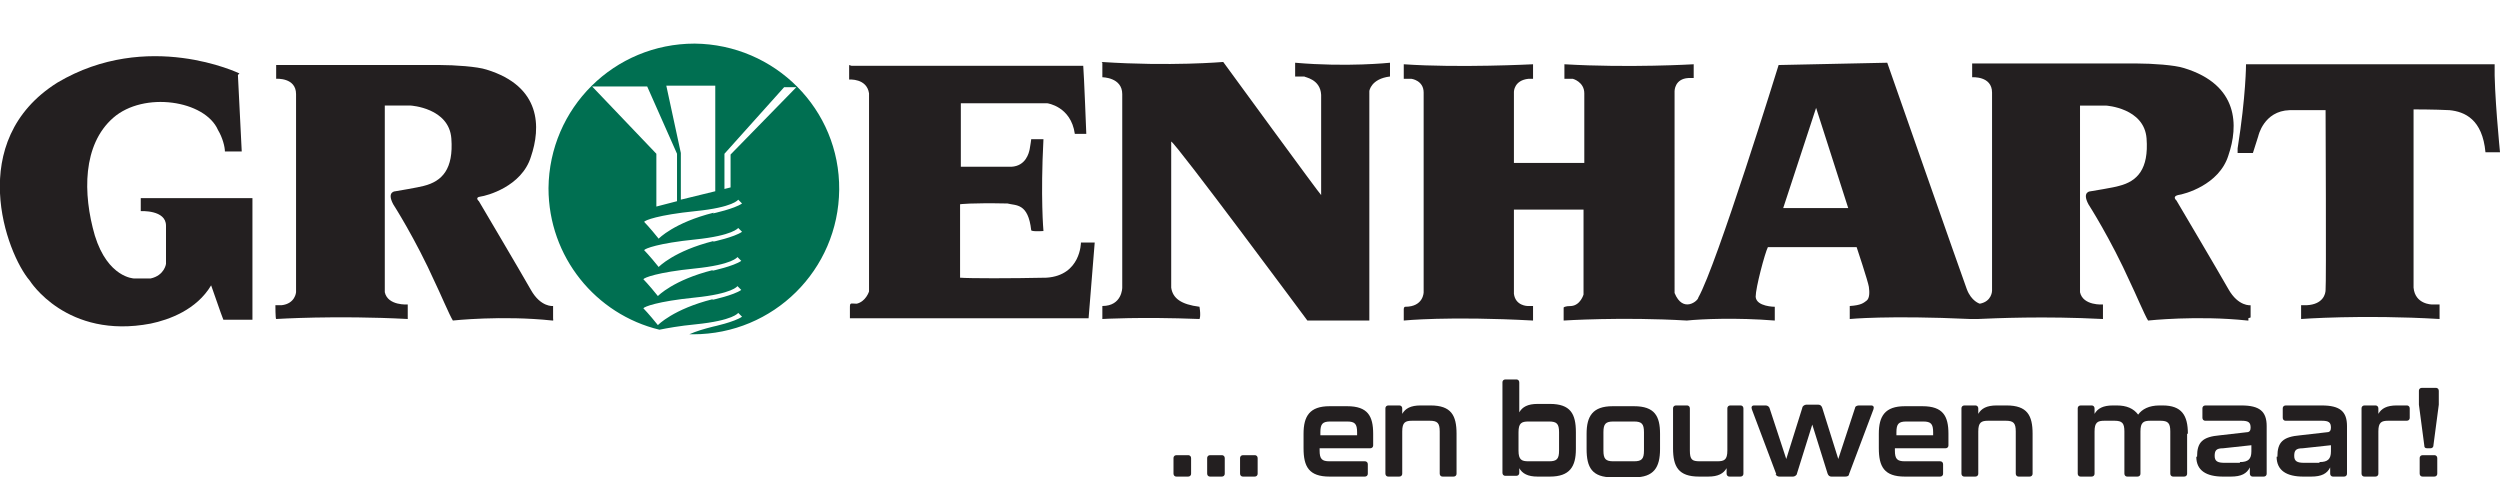
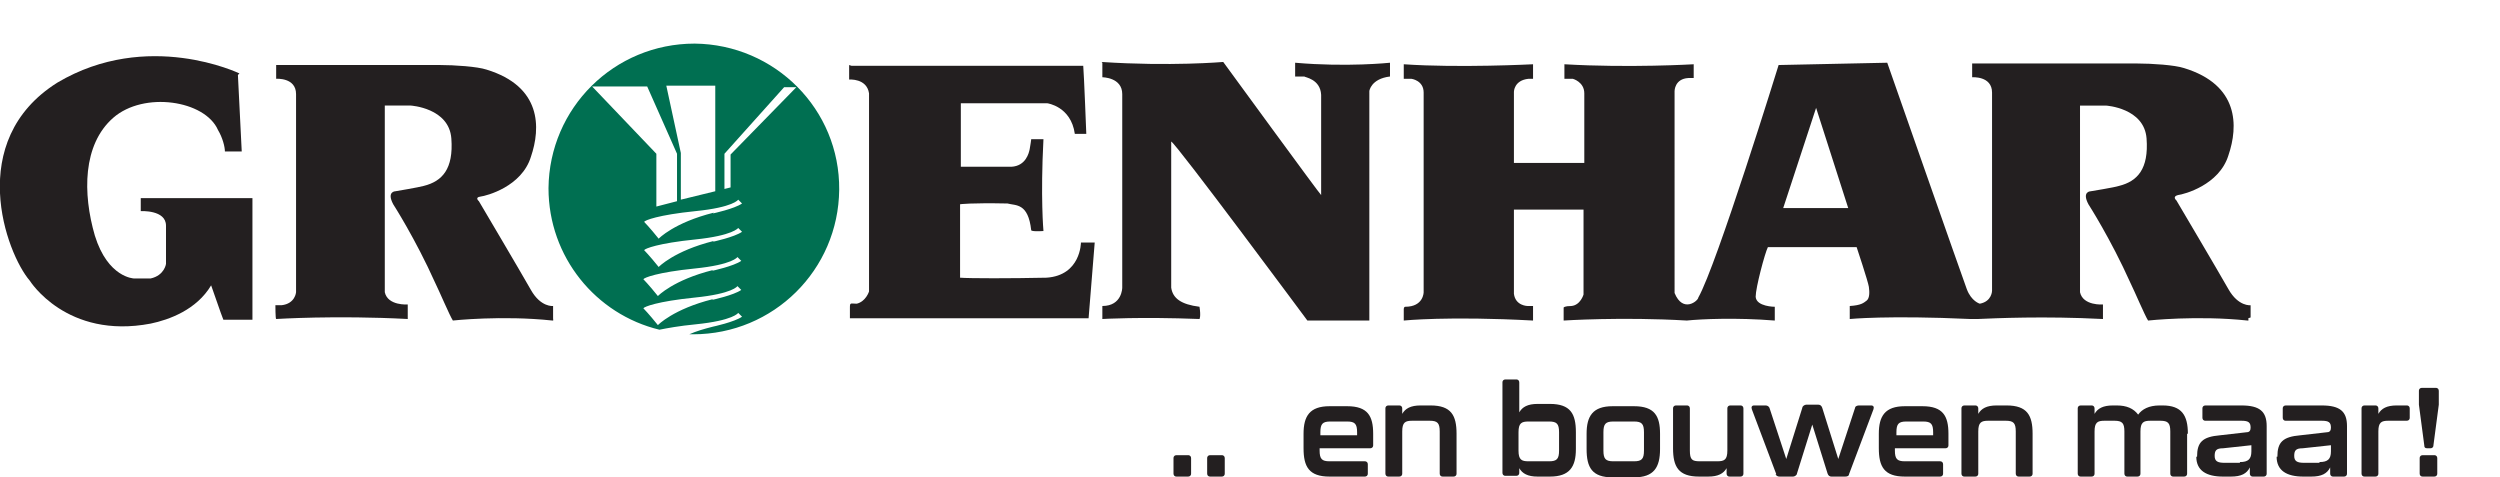
<svg xmlns="http://www.w3.org/2000/svg" id="Layer_1" version="1.1" viewBox="0 0 326.8 62.4">
  <defs>
    <style>
      .st0 {
        fill: #231f20;
      }

      .st1 {
        fill: #006f51;
      }
    </style>
  </defs>
  <g>
    <path class="st0" d="M31.3,9.6s-12-5.8-23.8,1.2c-12.1,7.6-6.7,22.3-3.6,25.9,0,0,4.8,7.7,15.8,5.6,2.4-.5,6-1.8,7.9-5,1.2,3.5,1.6,4.5,1.6,4.5h3.8c0,0,0-15.9,0-15.9h-14.6c0,0,0,1.7,0,1.7,0,0,3.3-.2,3.3,1.9,0,2.1,0,5,0,5,0,0-.2,1.5-2,1.9-1.8,0-2.2,0-2.2,0,0,0-3.4-.1-5.1-5.6-1.6-5.5-1.6-11.9,2.4-15.4,4-3.5,12-2.3,13.7,1.6.6,1,.9,2.2.9,2.8h2.2l-.5-10h0Z" />
    <path class="st0" d="M36.1,8.5v1.8s2.6-.2,2.6,2c0,2.2,0,25.9,0,25.9,0,0-.1,1.5-1.9,1.7-.6,0-.8,0-.8,0,0,0,0,1.8.1,1.8s7.7-.5,17.2,0c0-1.5,0-1.9,0-1.9,0,0-2.6.2-3-1.6,0-1.7,0-24.4,0-24.4h3.4s5,.3,5.3,4.3c.3,4-1.2,5.6-3.6,6.2-.7.2-3.7.7-3.7.7,0,0-1.2,0-.3,1.7,0,0,2.9,4.5,5.5,10.3.5,1,1.9,4.3,2.3,4.9,0,0,6.4-.7,13,0,.2,0,.1,0,.1-.3v-1.6s-1.6.2-2.9-2.1-6.8-11.6-6.8-11.6c0,0-.6-.5.2-.6.8-.1,5.4-1.3,6.6-5.2,1.3-3.8,1.4-9.2-5.8-11.4-1.2-.4-4.2-.6-6.1-.6-1.9,0-21.6,0-21.6,0" />
    <path class="st0" d="M111,8.5v1.9s2.3-.2,2.6,1.8c0,1.9,0,25.9,0,25.9,0,0-.4,1.3-1.6,1.6-.8,0-.9-.2-.9.5s0,1.4,0,1.4h31.2s.8-9.9.8-9.9h-1.8s0,4.3-4.5,4.6c-4.6.1-10.1.1-11.3,0,0-1.4,0-9.6,0-9.6,0,0,1.3-.2,6.2-.1,1.1.3,2.7-.1,3.1,3.5,0,0,0,.2,1.6.1,0,0-.4-4.4,0-12h-1.6s-.1.8-.2,1.3c-.1.5-.5,2.2-2.4,2.3-1.9,0-6.6,0-6.6,0v-8.3h11.3s3.1.4,3.6,4c1.2,0,1.5,0,1.5,0,0,0-.3-7.8-.4-8.9-2,0-30.3,0-30.3,0" />
    <path class="st0" d="M144.1,8.2v1.9c0,0,2.6,0,2.6,2.2,0,2.2,0,25.3,0,25.3,0,0,0,2.4-2.6,2.4,0,1.2,0,1.7,0,1.7,0,0,4.9-.3,12.7,0,0,0,.2-.3,0-1.6-2.4-.3-3.5-1.1-3.7-2.5,0-1.5,0-19.2,0-19.1.6.2,17.8,23.4,17.8,23.4h8.1V11.9c0,0,.2-1.6,2.7-1.9,0-1.3,0-1.8,0-1.8,0,0-5.6.6-12.4,0,0,1.1,0,1.8,0,1.8h1.2c0,.1,2.1.3,2.2,2.4,0,2.2,0,12.9,0,13.1-.1,0-12.8-17.4-12.8-17.4,0,0-6.9.6-15.9,0" />
    <path class="st0" d="M233.1,27.2l4.3-13.1,4.2,13.1h-8.5ZM294.2,41.5v-1.6s-1.6.2-2.9-2.1c-1.3-2.3-6.8-11.6-6.8-11.6,0,0-.6-.5.2-.7.8-.1,5.4-1.3,6.6-5.2,1.3-3.8,1.4-9.2-5.8-11.4-1.2-.4-4.2-.6-6.1-.6-1.9,0-21.6,0-21.6,0v1.8s2.6-.2,2.6,2c0,2.2,0,25.9,0,25.9,0,0,0,1.4-1.6,1.7h0s-1.1-.3-1.7-1.9c-.6-1.6-10.4-29.6-10.4-29.6l-14.2.3s-8.1,26.2-10.5,30.4c0,.4-2,2.1-3.1-.6V11.9c0,0,0-1.6,1.8-1.7.6,0,.7,0,.7,0v-1.8s-8.4.5-16.9,0v1.9h1.1c0,0,1.5.4,1.5,1.9s0,9.1,0,9.1c0,0-9,0-9.2,0,0-.3,0-9.3,0-9.3,0,0,0-1.5,1.9-1.7h.6v-1.9s-9.7.5-16.9,0v1.9h1c0,0,1.6.2,1.6,1.8,0,1.6,0,26.1,0,26.1,0,0,0,1.9-2.4,1.9-.2,0-.2.3-.2.3v1.5s5.8-.6,16.9,0c0-.5,0-1.9,0-1.9h-.7s-1.6,0-1.8-1.6v-11c-.1,0,9.1,0,9.1,0v11.1s-.4,1.4-1.6,1.5c-.9,0-1,.2-1,.2v1.7s7.6-.5,16.1,0c1.9-.2,6.5-.4,11.5,0,0-.6,0-1.8,0-1.8,0,0-2.4,0-2.5-1.3,0-1.2,1.2-5.7,1.6-6.5,1,0,11.6,0,11.6,0,0,0,1.5,4.5,1.6,5.2.1.7.1,1.5-.3,1.8-.4.3-.7.6-2.2.7v1.7s5-.5,15.8,0h.9c2.3-.1,8.7-.4,16.4,0,0-1.5,0-1.9,0-1.9,0,0-2.6.2-3-1.6,0-1.7,0-24.4,0-24.4h3.4s5,.3,5.3,4.3c.3,4-1.2,5.6-3.6,6.2-.6.2-3.7.7-3.7.7,0,0-1.2,0-.3,1.7,0,0,2.9,4.5,5.5,10.3.5,1,1.9,4.3,2.3,4.9,0,0,6.4-.7,13,0,.2,0,.1,0,.1-.3" />
-     <path class="st0" d="M293.6,8.4s0,4.1-1.1,11c0,.7,0,.6,0,.6h2l.7-2.2s.7-3.3,4.1-3.4c3.4,0,4.7,0,4.7,0,0,0,.1,22.9,0,23.5,0,.5-.3,1.9-2.5,2h-.7s0,1.8,0,1.8c0,0,7.9-.6,18.1,0v-1.9h-1c0,0-2.2,0-2.4-2.2,0-2.2,0-23.3,0-23.3,0,0,2.8,0,4.7.1,2,.2,4.3,1.2,4.7,5.5,1,0,1.9,0,1.9,0,0,0-.8-8-.7-11.5-8,0-32.5,0-32.5,0" />
    <path class="st1" d="M95.5,20.1v4.4l-.8.2v-4.6l7.8-8.7h1.6s-8.6,8.8-8.6,8.8ZM93.3,27.8c-5.2,1.3-7.2,3.4-7.2,3.4-1.2-1.5-1.9-2.2-1.9-2.2.1-.2,1.8-.9,6.7-1.4,5-.5,5.6-1.5,5.6-1.5l.5.5c-1,.7-3.8,1.3-3.8,1.3M93.3,31.5c-5.2,1.3-7.2,3.4-7.2,3.4-1.2-1.5-1.9-2.2-1.9-2.2.1-.2,1.8-.9,6.7-1.4s5.6-1.5,5.6-1.5l.5.5c-1,.7-3.8,1.3-3.8,1.3M93.2,35.3c-5.2,1.3-7.2,3.4-7.2,3.4-1.2-1.5-1.9-2.2-1.9-2.2.1-.2,1.8-.9,6.7-1.4,5-.5,5.6-1.5,5.6-1.5l.5.5c-1,.7-3.8,1.3-3.8,1.3M93.2,39.1c-5.2,1.3-7.2,3.4-7.2,3.4-1.2-1.5-1.9-2.2-1.9-2.2.1-.2,1.8-.9,6.7-1.4,5-.5,5.6-1.5,5.6-1.5l.5.5c-1,.7-3.8,1.3-3.8,1.3M84.6,11.3l3.9,8.8v6.2s-2.7.7-2.7.7v-6.9l-8.4-8.8h7.3s0,0,0,0ZM93.5,11.3v13.7s-4.5,1.1-4.5,1.1v-6.1s-1.9-8.8-1.9-8.8h6.4s0,0,0,0ZM90.8,5.7c-10.5,0-19,8.4-19.1,18.9,0,9,6.2,16.5,14.5,18.5,1-.2,2.6-.5,4.7-.7,5-.5,5.6-1.5,5.6-1.5l.5.5c-1,.7-3.8,1.3-3.8,1.3-1.2.3-2.2.6-3.1,1,.2,0,.3,0,.5,0,10.5,0,19-8.4,19.1-18.9s-8.4-19-18.9-19.1" />
  </g>
  <g>
    <path class="st0" d="M153.4,61.9v-2c0-.3.2-.4.4-.4h1.5c.3,0,.4.2.4.4v2c0,.3-.2.4-.4.4h-1.5c-.3,0-.4-.2-.4-.4Z" />
    <path class="st0" d="M157.8,61.9v-2c0-.3.2-.4.4-.4h1.5c.3,0,.4.2.4.4v2c0,.3-.2.4-.4.4h-1.5c-.3,0-.4-.2-.4-.4Z" />
-     <path class="st0" d="M162.1,61.9v-2c0-.3.2-.4.4-.4h1.5c.3,0,.4.2.4.4v2c0,.3-.2.4-.4.4h-1.5c-.3,0-.4-.2-.4-.4Z" />
    <path class="st0" d="M170.4,58.7v-2c0-2.3.8-3.6,3.4-3.6h2.3c2.7,0,3.4,1.3,3.4,3.6v1.5c0,.3-.2.4-.4.4h-6.6v.3c0,1.1.3,1.4,1.3,1.4h4.6c.3,0,.4.2.4.4v1.2c0,.3-.2.4-.4.4h-4.6c-2.7,0-3.4-1.3-3.4-3.7h0ZM177.4,56.9v-.4c0-1.1-.3-1.4-1.3-1.4h-2.2c-1,0-1.3.3-1.3,1.4v.4h4.8Z" />
    <path class="st0" d="M190.4,56.7v5.2c0,.3-.2.4-.4.4h-1.4c-.3,0-.4-.2-.4-.4v-5.5c0-1.1-.3-1.4-1.3-1.4h-2.3c-.9,0-1.3.2-1.3,1.4v5.5c0,.3-.2.4-.4.4h-1.4c-.3,0-.4-.2-.4-.4v-8.5c0-.3.2-.4.4-.4h1.4c.3,0,.4.2.4.4v.7c.4-.7,1.1-1.1,2.4-1.1h1.3c2.7,0,3.4,1.3,3.4,3.7Z" />
    <path class="st0" d="M206,56.7v2c0,2.3-.8,3.6-3.4,3.6h-1.6c-1.3,0-2-.4-2.4-1.1v.6c0,.3-.2.4-.4.4h-1.4c-.3,0-.4-.2-.4-.4v-11.8c0-.3.2-.4.4-.4h1.4c.3,0,.4.2.4.4v3.9c.4-.7,1.1-1.1,2.4-1.1h1.6c2.7,0,3.4,1.3,3.4,3.7h0ZM203.8,56.5c0-1.1-.3-1.4-1.3-1.4h-2.7c-.9,0-1.3.2-1.3,1.4v2.4c0,1.2.4,1.4,1.3,1.4h2.7c1,0,1.3-.3,1.3-1.4v-2.4Z" />
    <path class="st0" d="M207.4,58.7v-2c0-2.3.8-3.6,3.4-3.6h2.8c2.7,0,3.4,1.3,3.4,3.6v2c0,2.4-.8,3.7-3.4,3.7h-2.8c-2.7,0-3.4-1.3-3.4-3.7ZM213.6,60.3c1,0,1.3-.3,1.3-1.4v-2.4c0-1.1-.3-1.4-1.3-1.4h-2.7c-1,0-1.3.3-1.3,1.4v2.4c0,1.1.3,1.4,1.3,1.4h2.7Z" />
    <path class="st0" d="M226.1,53h1.4c.3,0,.4.2.4.4v8.5c0,.3-.2.4-.4.4h-1.4c-.3,0-.4-.2-.4-.4v-.7c-.4.7-1.1,1.1-2.4,1.1h-1.2c-2.7,0-3.4-1.3-3.4-3.7v-5.2c0-.3.2-.4.4-.4h1.4c.3,0,.4.2.4.4v5.5c0,1.2.3,1.4,1.3,1.4h2.3c.9,0,1.3-.2,1.3-1.4v-5.5c0-.3.2-.4.4-.4h0Z" />
    <path class="st0" d="M232.2,62l-3.2-8.5c-.1-.3,0-.5.3-.5h1.5c.2,0,.4.1.5.3l2.2,6.7,2.1-6.7c0-.2.3-.4.5-.4h1.6c.2,0,.4.1.5.4l2.1,6.7,2.2-6.7c0-.2.3-.3.5-.3h1.6c.3,0,.4.2.3.5l-3.2,8.5c0,.2-.2.3-.5.3h-1.8c-.2,0-.4-.1-.5-.4l-2-6.4-2,6.4c0,.2-.3.4-.5.4h-1.8c-.2,0-.4-.1-.5-.3h0Z" />
    <path class="st0" d="M245.6,58.7v-2c0-2.3.8-3.6,3.4-3.6h2.3c2.7,0,3.4,1.3,3.4,3.6v1.5c0,.3-.2.4-.4.4h-6.6v.3c0,1.1.3,1.4,1.3,1.4h4.6c.3,0,.4.2.4.4v1.2c0,.3-.2.4-.4.4h-4.6c-2.7,0-3.4-1.3-3.4-3.7h0ZM252.7,56.9v-.4c0-1.1-.3-1.4-1.3-1.4h-2.2c-1,0-1.3.3-1.3,1.4v.4h4.8Z" />
    <path class="st0" d="M265.7,56.7v5.2c0,.3-.2.4-.4.4h-1.4c-.3,0-.4-.2-.4-.4v-5.5c0-1.1-.3-1.4-1.3-1.4h-2.3c-.9,0-1.3.2-1.3,1.4v5.5c0,.3-.2.4-.4.4h-1.4c-.3,0-.4-.2-.4-.4v-8.5c0-.3.2-.4.4-.4h1.4c.3,0,.4.2.4.4v.7c.4-.7,1.1-1.1,2.4-1.1h1.3c2.7,0,3.4,1.3,3.4,3.7Z" />
    <path class="st0" d="M285.9,56.7v5.2c0,.3-.2.4-.4.4h-1.4c-.3,0-.4-.2-.4-.4v-5.5c0-1.1-.3-1.4-1.3-1.4h-1.3c-.9,0-1.3.2-1.3,1.4v5.5c0,.3-.2.4-.4.4h-1.3c-.3,0-.4-.2-.4-.4v-5.5c0-1.1-.3-1.4-1.3-1.4h-1.3c-.9,0-1.3.2-1.3,1.4v5.5c0,.3-.2.4-.4.4h-1.4c-.3,0-.4-.2-.4-.4v-8.5c0-.3.2-.4.4-.4h1.4c.3,0,.4.2.4.4v.7c.4-.7,1.1-1.1,2.4-1.1h.5c1.3,0,2.2.4,2.8,1.2.5-.7,1.4-1.2,2.8-1.2h.4c2.5,0,3.3,1.3,3.3,3.7h0Z" />
    <path class="st0" d="M287.2,59.7c0-1.9.7-2.6,3-2.8l3.5-.4c.4,0,.5-.3.5-.6,0-.7-.3-.9-1.2-.9h-4.7c-.3,0-.4-.2-.4-.4v-1.2c0-.3.2-.4.4-.4h4.7c2.4,0,3.3.8,3.3,2.7v6.2c0,.3-.2.4-.4.4h-1.4c-.3,0-.4-.2-.4-.4v-.8c-.4.8-1.1,1.2-2.5,1.2h-1c-2.2,0-3.5-.8-3.5-2.6h0ZM292.8,60.4c1.1,0,1.5-.4,1.5-1.4v-.8l-3.7.4c-.9,0-1.1.3-1.1,1s.4.9,1.3.9h2Z" />
    <path class="st0" d="M297.7,59.7c0-1.9.7-2.6,3-2.8l3.5-.4c.4,0,.5-.3.5-.6,0-.7-.3-.9-1.2-.9h-4.7c-.3,0-.4-.2-.4-.4v-1.2c0-.3.2-.4.4-.4h4.7c2.4,0,3.3.8,3.3,2.7v6.2c0,.3-.2.4-.4.4h-1.4c-.3,0-.4-.2-.4-.4v-.8c-.4.8-1.1,1.2-2.5,1.2h-1c-2.2,0-3.5-.8-3.5-2.6h0ZM303.2,60.4c1.1,0,1.5-.4,1.5-1.4v-.8l-3.7.4c-.9,0-1.1.3-1.1,1s.4.9,1.3.9h2Z" />
    <path class="st0" d="M314.6,53c.3,0,.4.2.4.4v1.2c0,.3-.2.4-.4.4h-2.4c-.9,0-1.3.2-1.3,1.4v5.5c0,.3-.2.4-.4.4h-1.4c-.3,0-.4-.2-.4-.4v-8.5c0-.3.2-.4.4-.4h1.4c.3,0,.4.2.4.4v.7c.4-.7,1.1-1.1,2.4-1.1h1.3Z" />
    <path class="st0" d="M316.9,58.2l-.7-5.3v-1.8c0-.3.2-.4.4-.4h1.8c.3,0,.4.2.4.4v1.8l-.7,5.3c0,.3-.2.4-.4.4h-.4c-.3,0-.4-.1-.4-.4h0ZM316.3,61.9v-2c0-.3.2-.4.4-.4h1.5c.3,0,.4.2.4.4v2c0,.3-.2.4-.4.4h-1.5c-.3,0-.4-.2-.4-.4Z" />
  </g>
</svg>